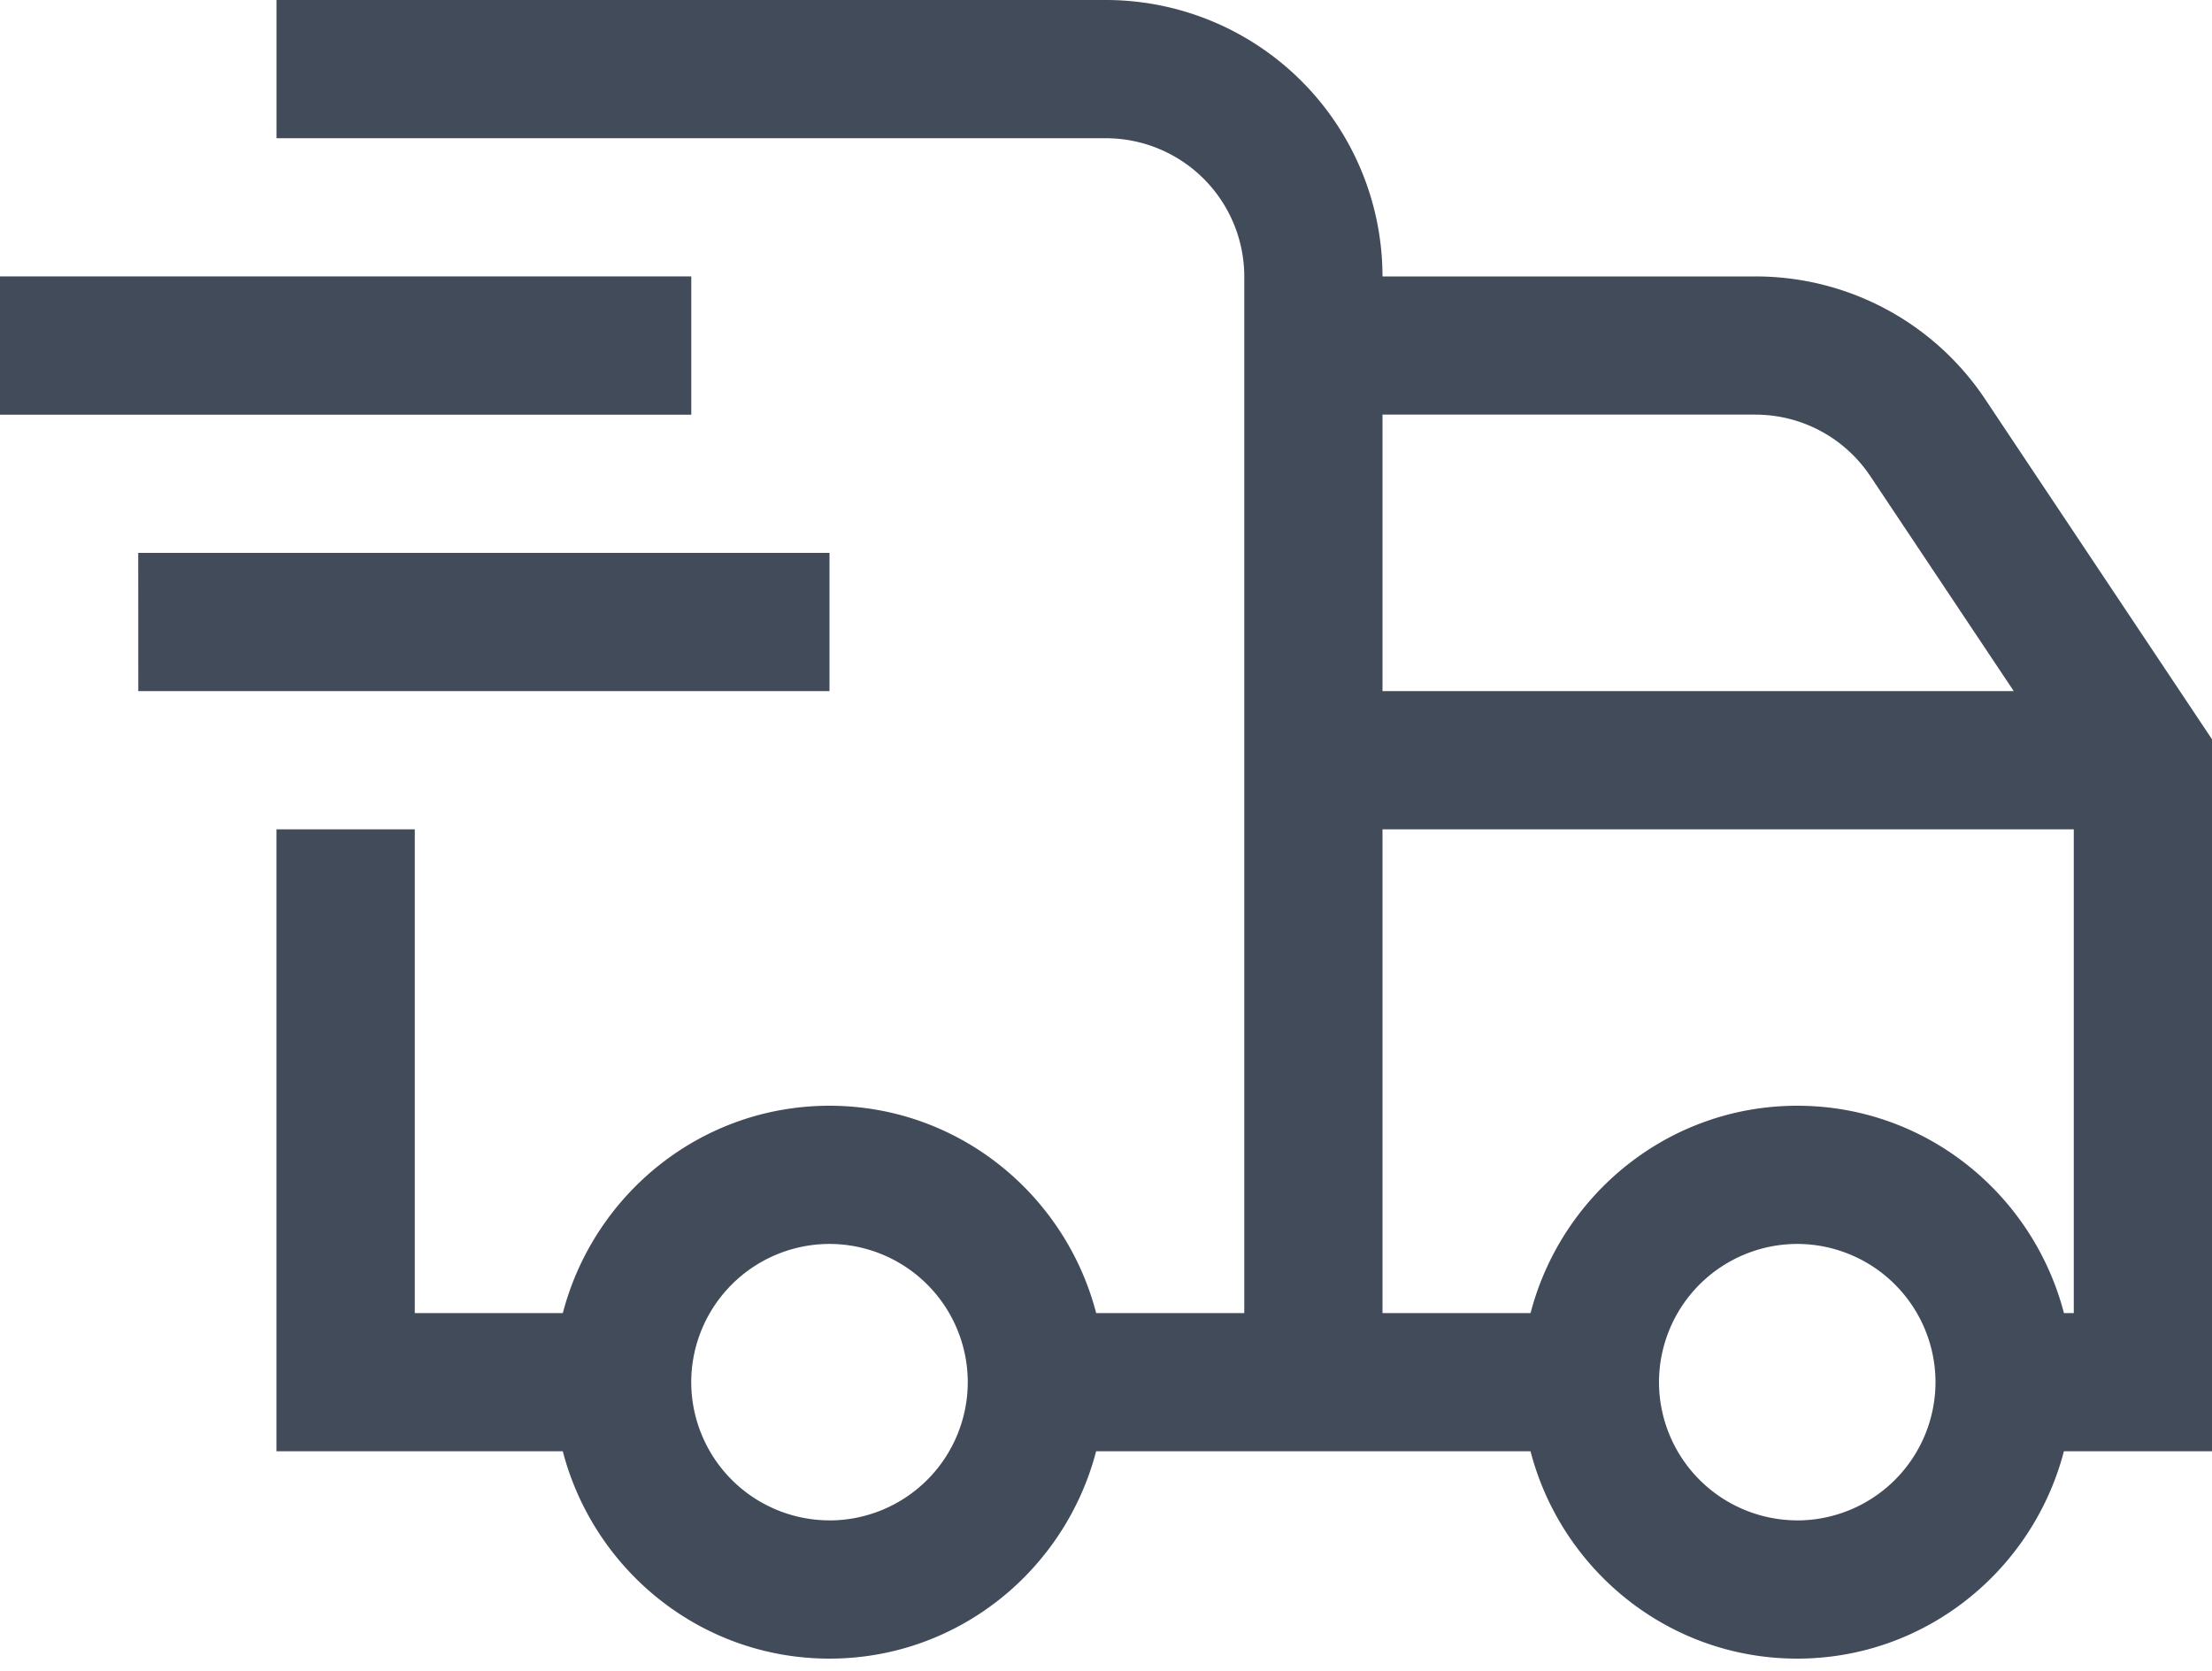
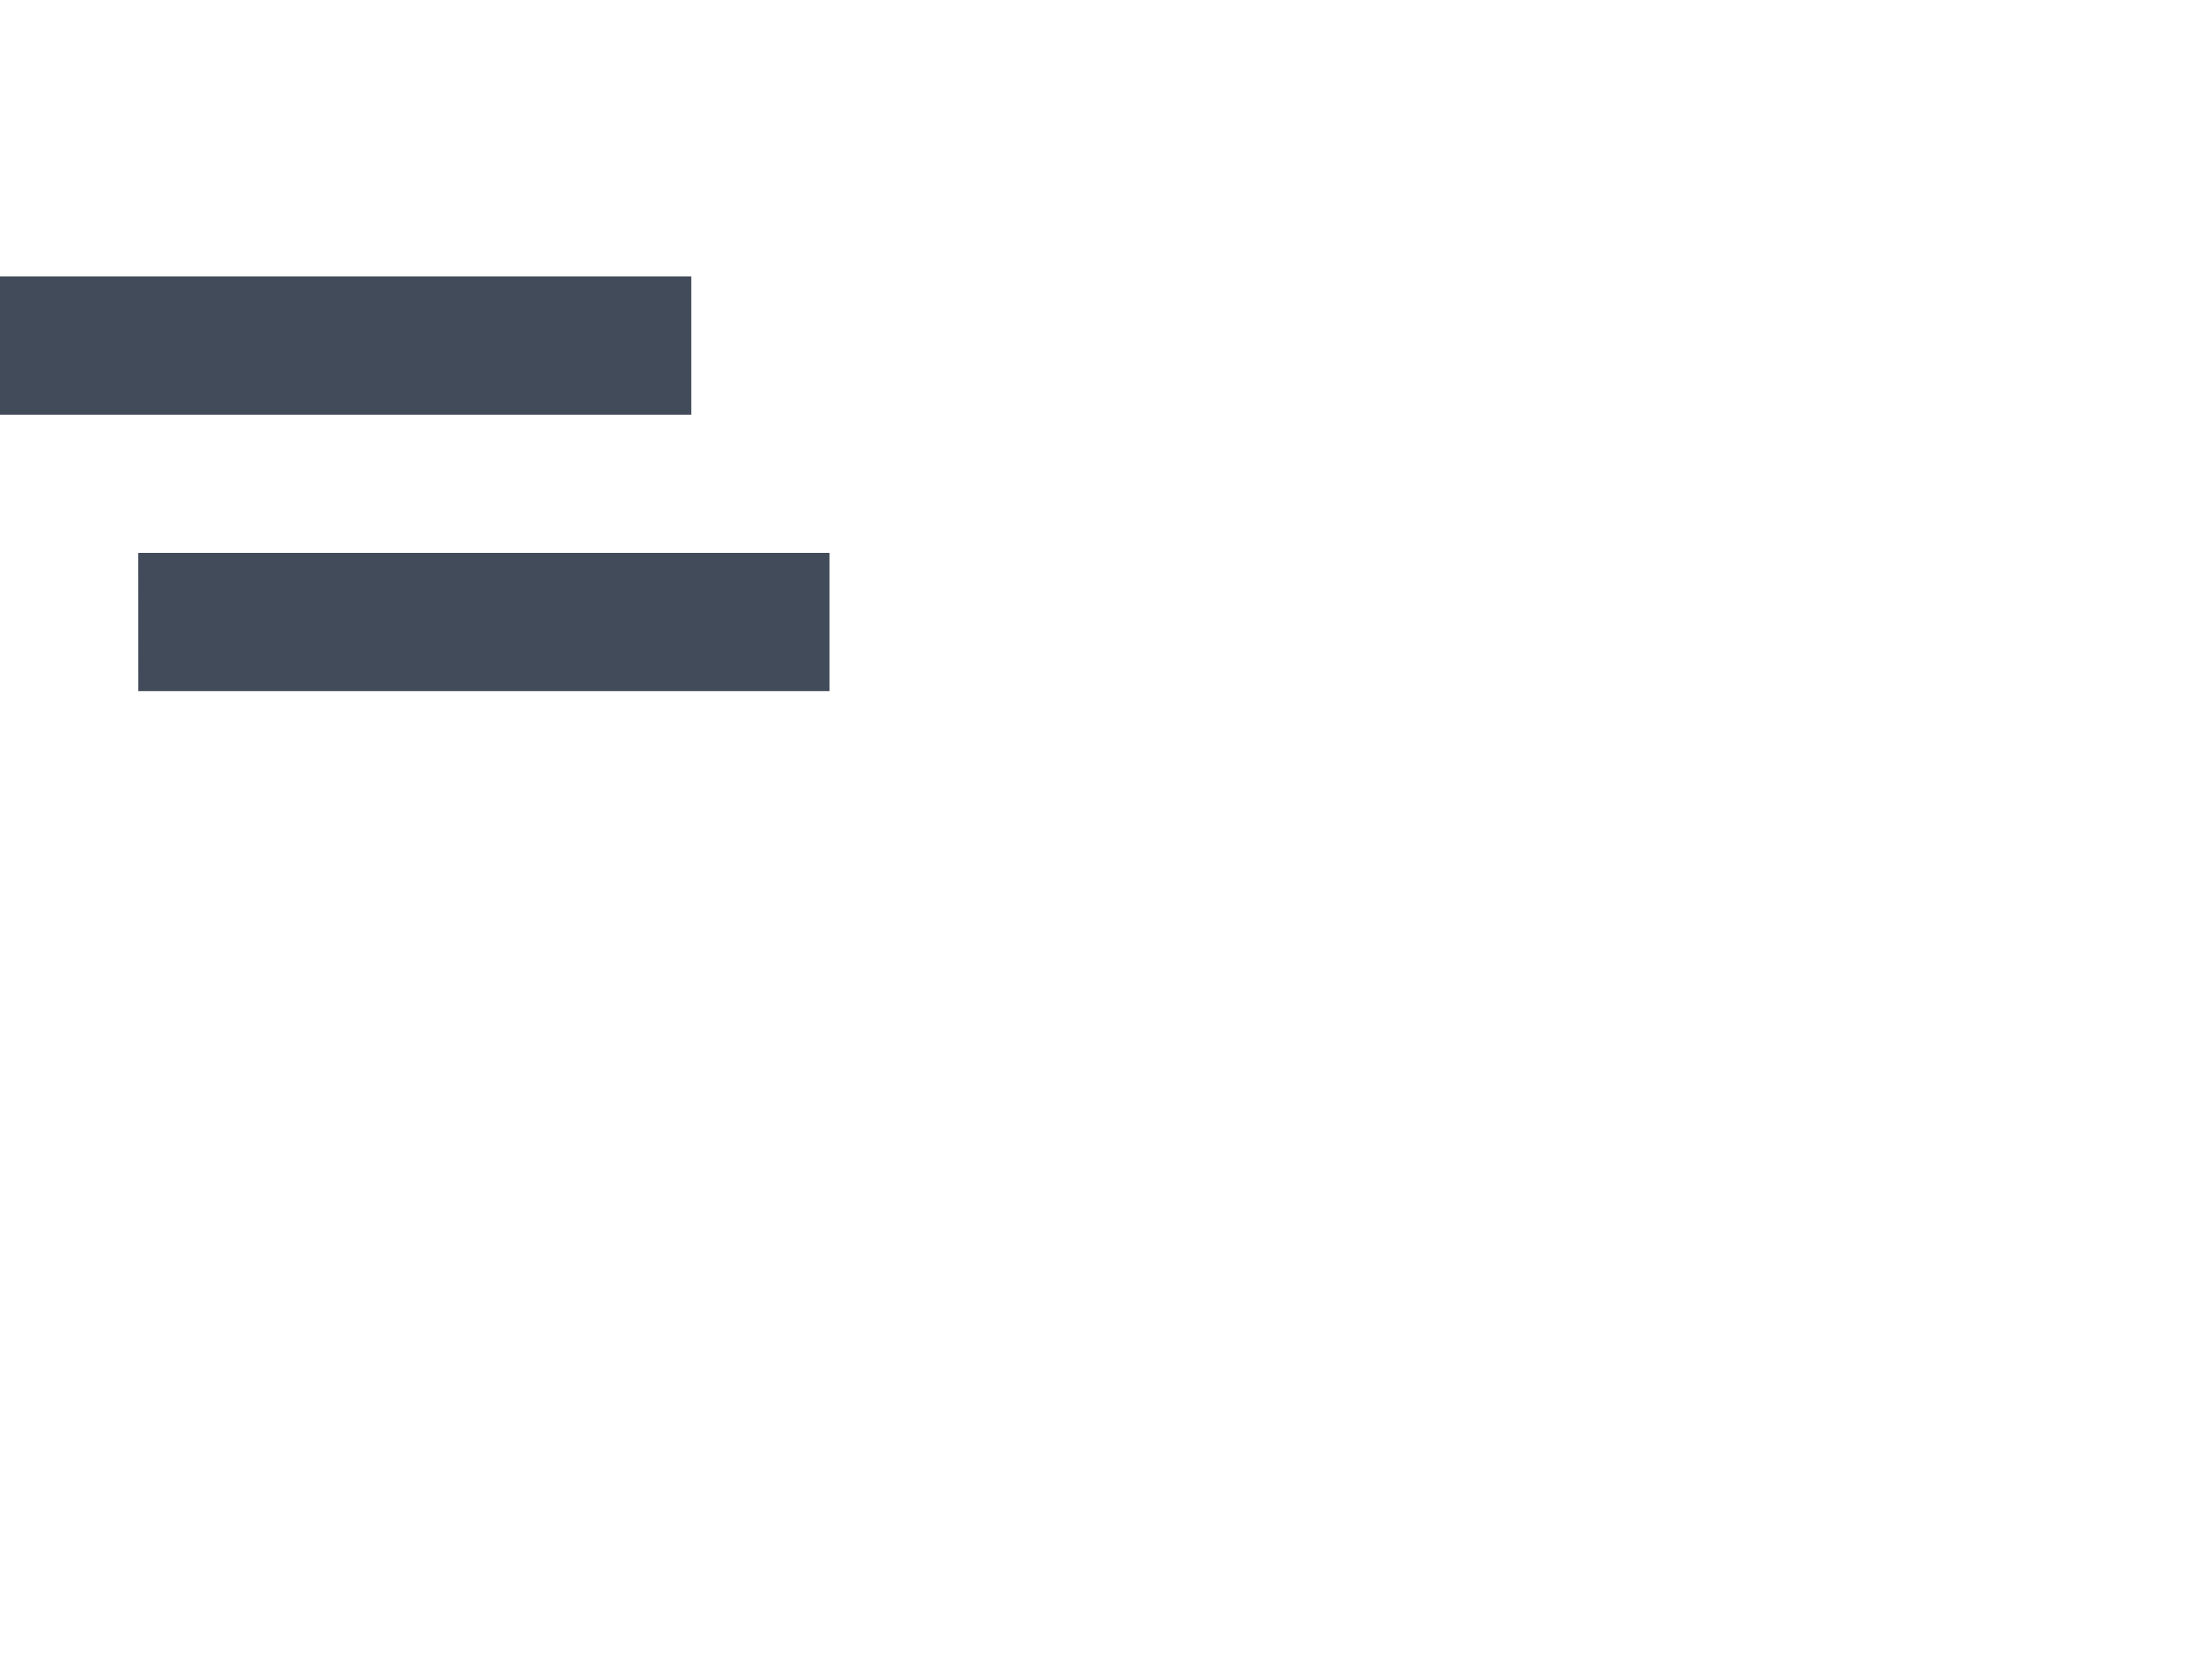
<svg xmlns="http://www.w3.org/2000/svg" width="45" height="34" viewBox="0 0 45 34">
  <g fill="#424B5A" fill-rule="evenodd">
-     <path d="M41.988 26.719c-.63-2.42-2.813-4.219-5.425-4.219-2.613 0-4.796 1.8-5.426 4.219h-3.012v-9.844h14.063v9.844h-.2zm-5.425 4.218a2.817 2.817 0 0 1-2.813-2.812 2.817 2.817 0 0 1 2.813-2.813 2.817 2.817 0 0 1 2.812 2.813 2.817 2.817 0 0 1-2.813 2.813zm-.853-22.5c.943 0 1.817.47 2.34 1.253l2.917 4.373H28.125V8.436h7.585zm-18.835 22.5a2.817 2.817 0 0 1-2.813-2.812 2.817 2.817 0 0 1 2.813-2.813 2.817 2.817 0 0 1 2.813 2.813 2.817 2.817 0 0 1-2.813 2.813zM45 15.043L40.39 8.13a5.608 5.608 0 0 0-4.68-2.505h-7.585A5.63 5.63 0 0 0 22.5 0H5.625v2.813H22.5a2.817 2.817 0 0 1 2.813 2.812v21.094H22.3c-.63-2.42-2.812-4.219-5.425-4.219s-4.795 1.8-5.425 4.219H8.438v-9.844H5.624v12.656h5.825c.63 2.42 2.812 4.219 5.425 4.219s4.795-1.8 5.425-4.219h8.837c.63 2.42 2.813 4.219 5.425 4.219 2.613 0 4.796-1.8 5.426-4.219H45V15.043z" />
    <path d="M2.813 14.063h14.062V11.25H2.812zM0 8.438h14.063V5.624H0z" />
  </g>
</svg>